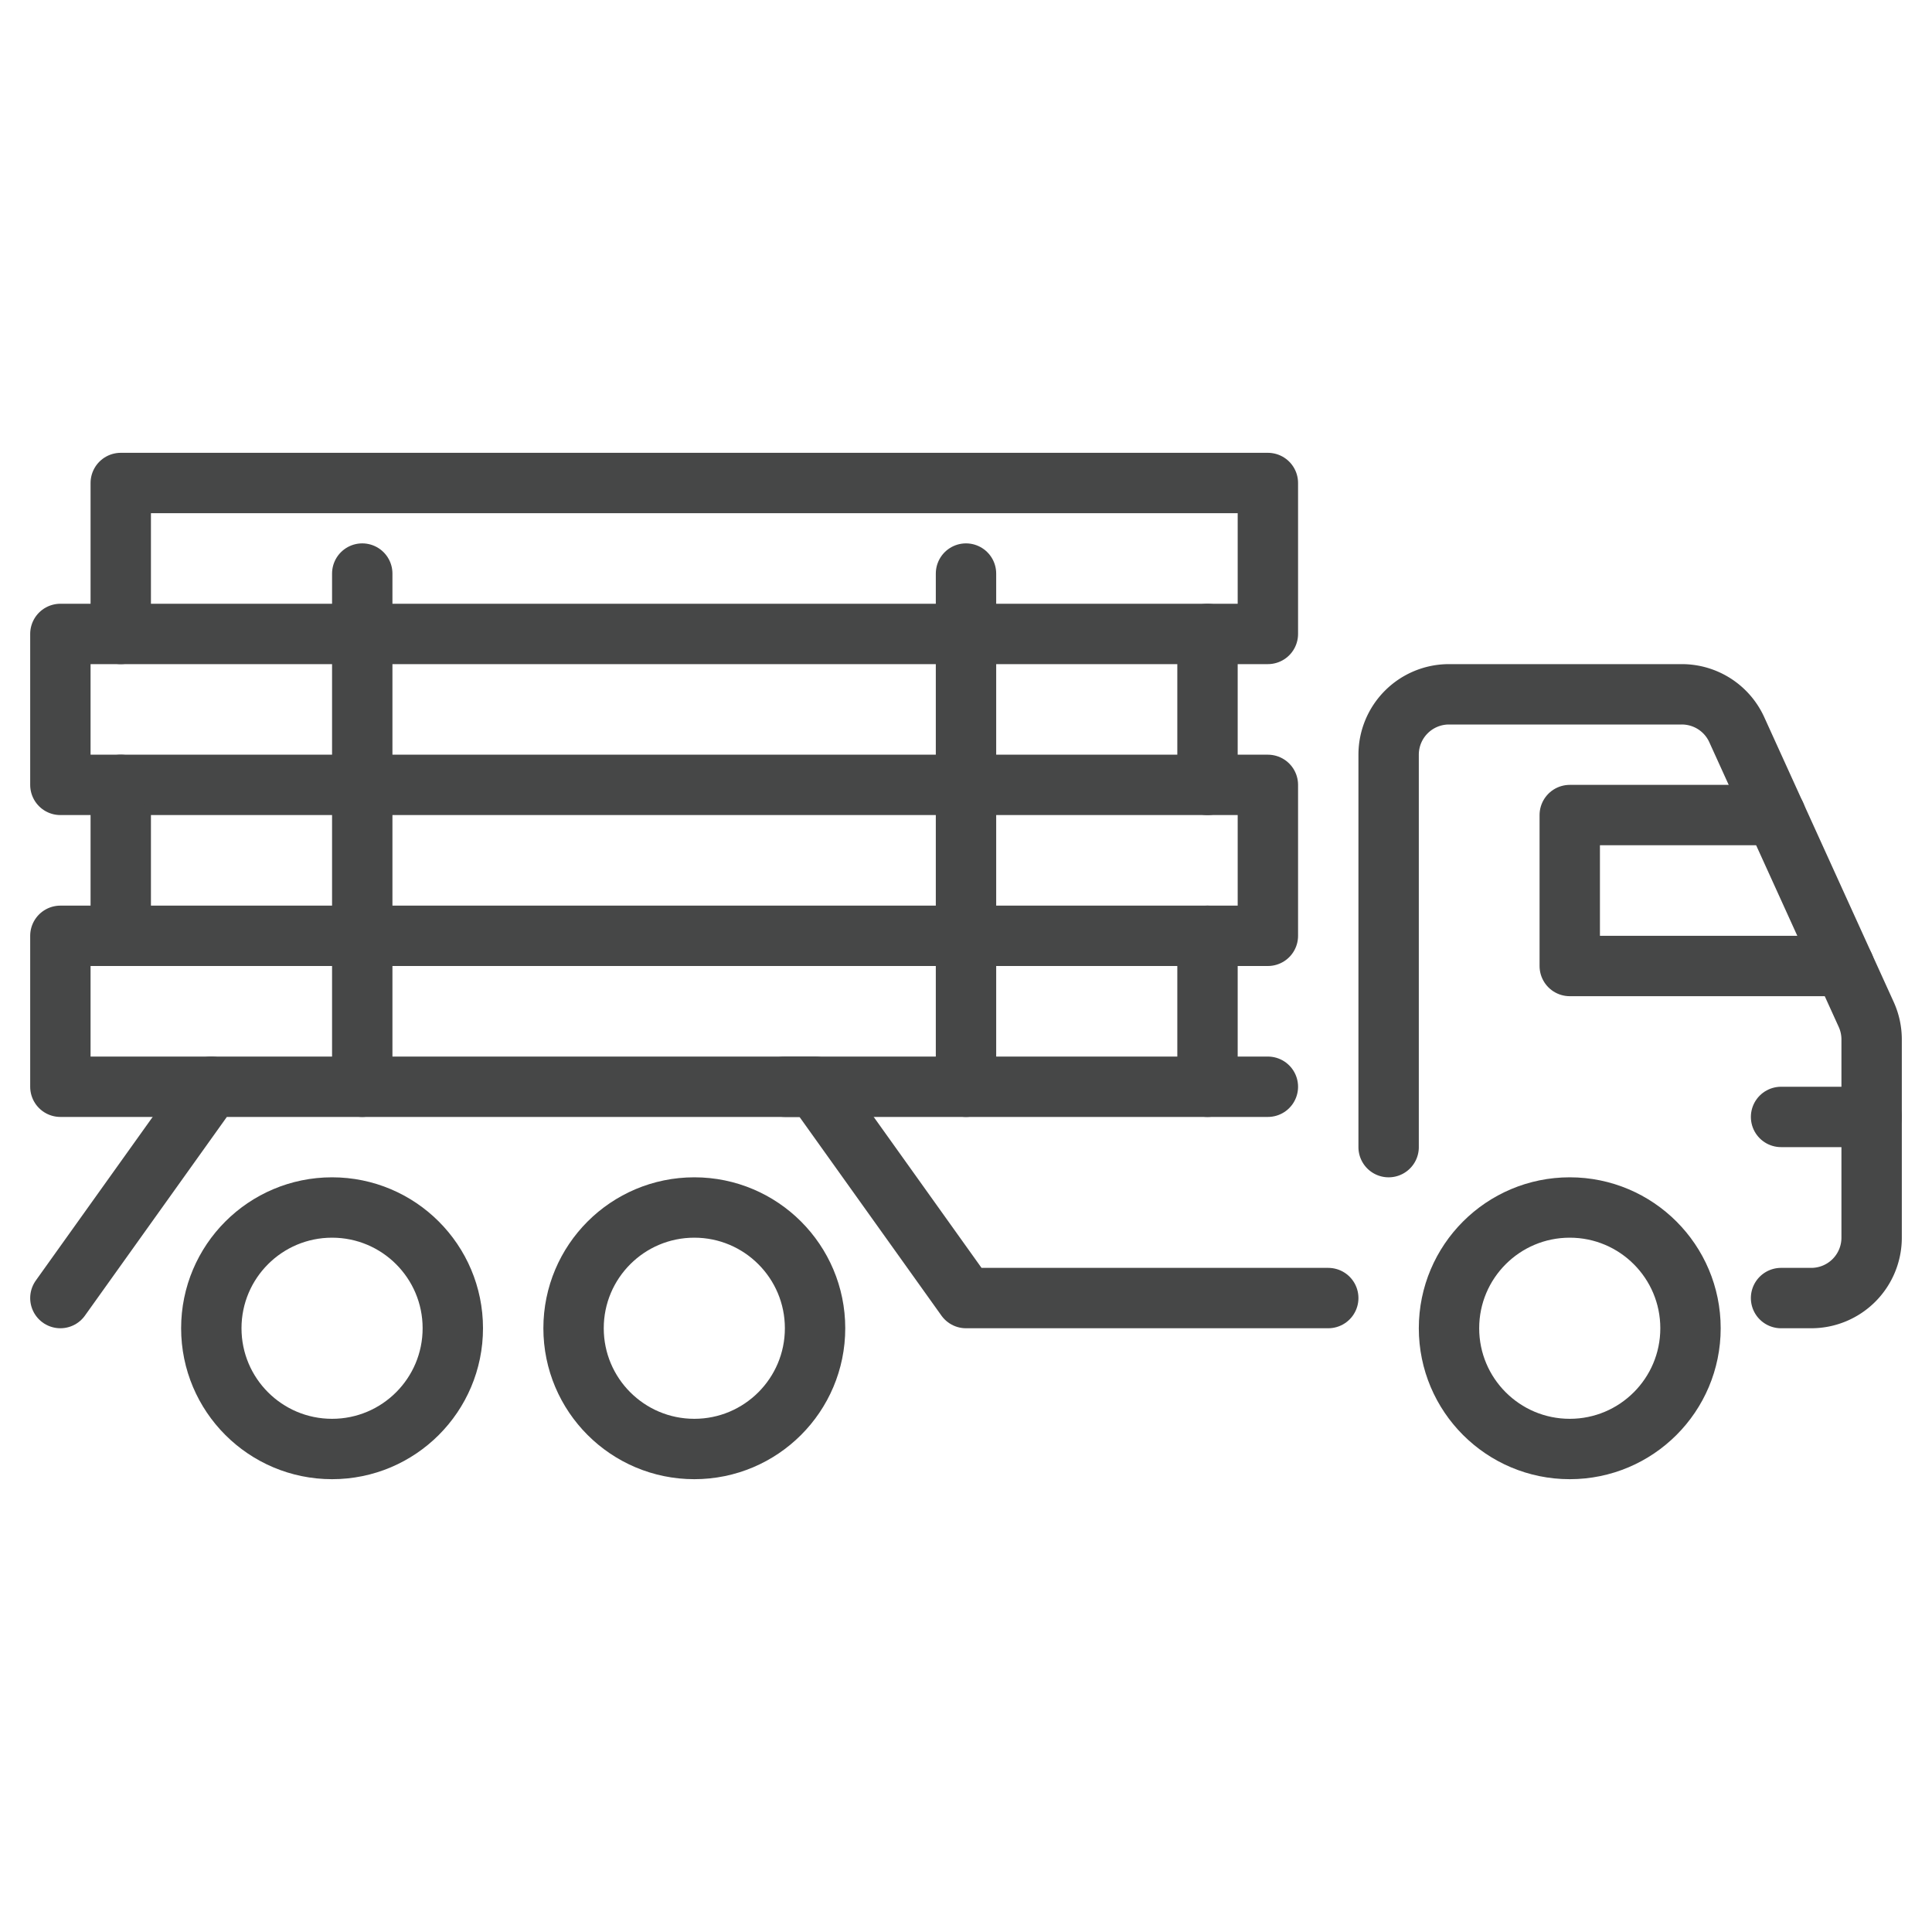
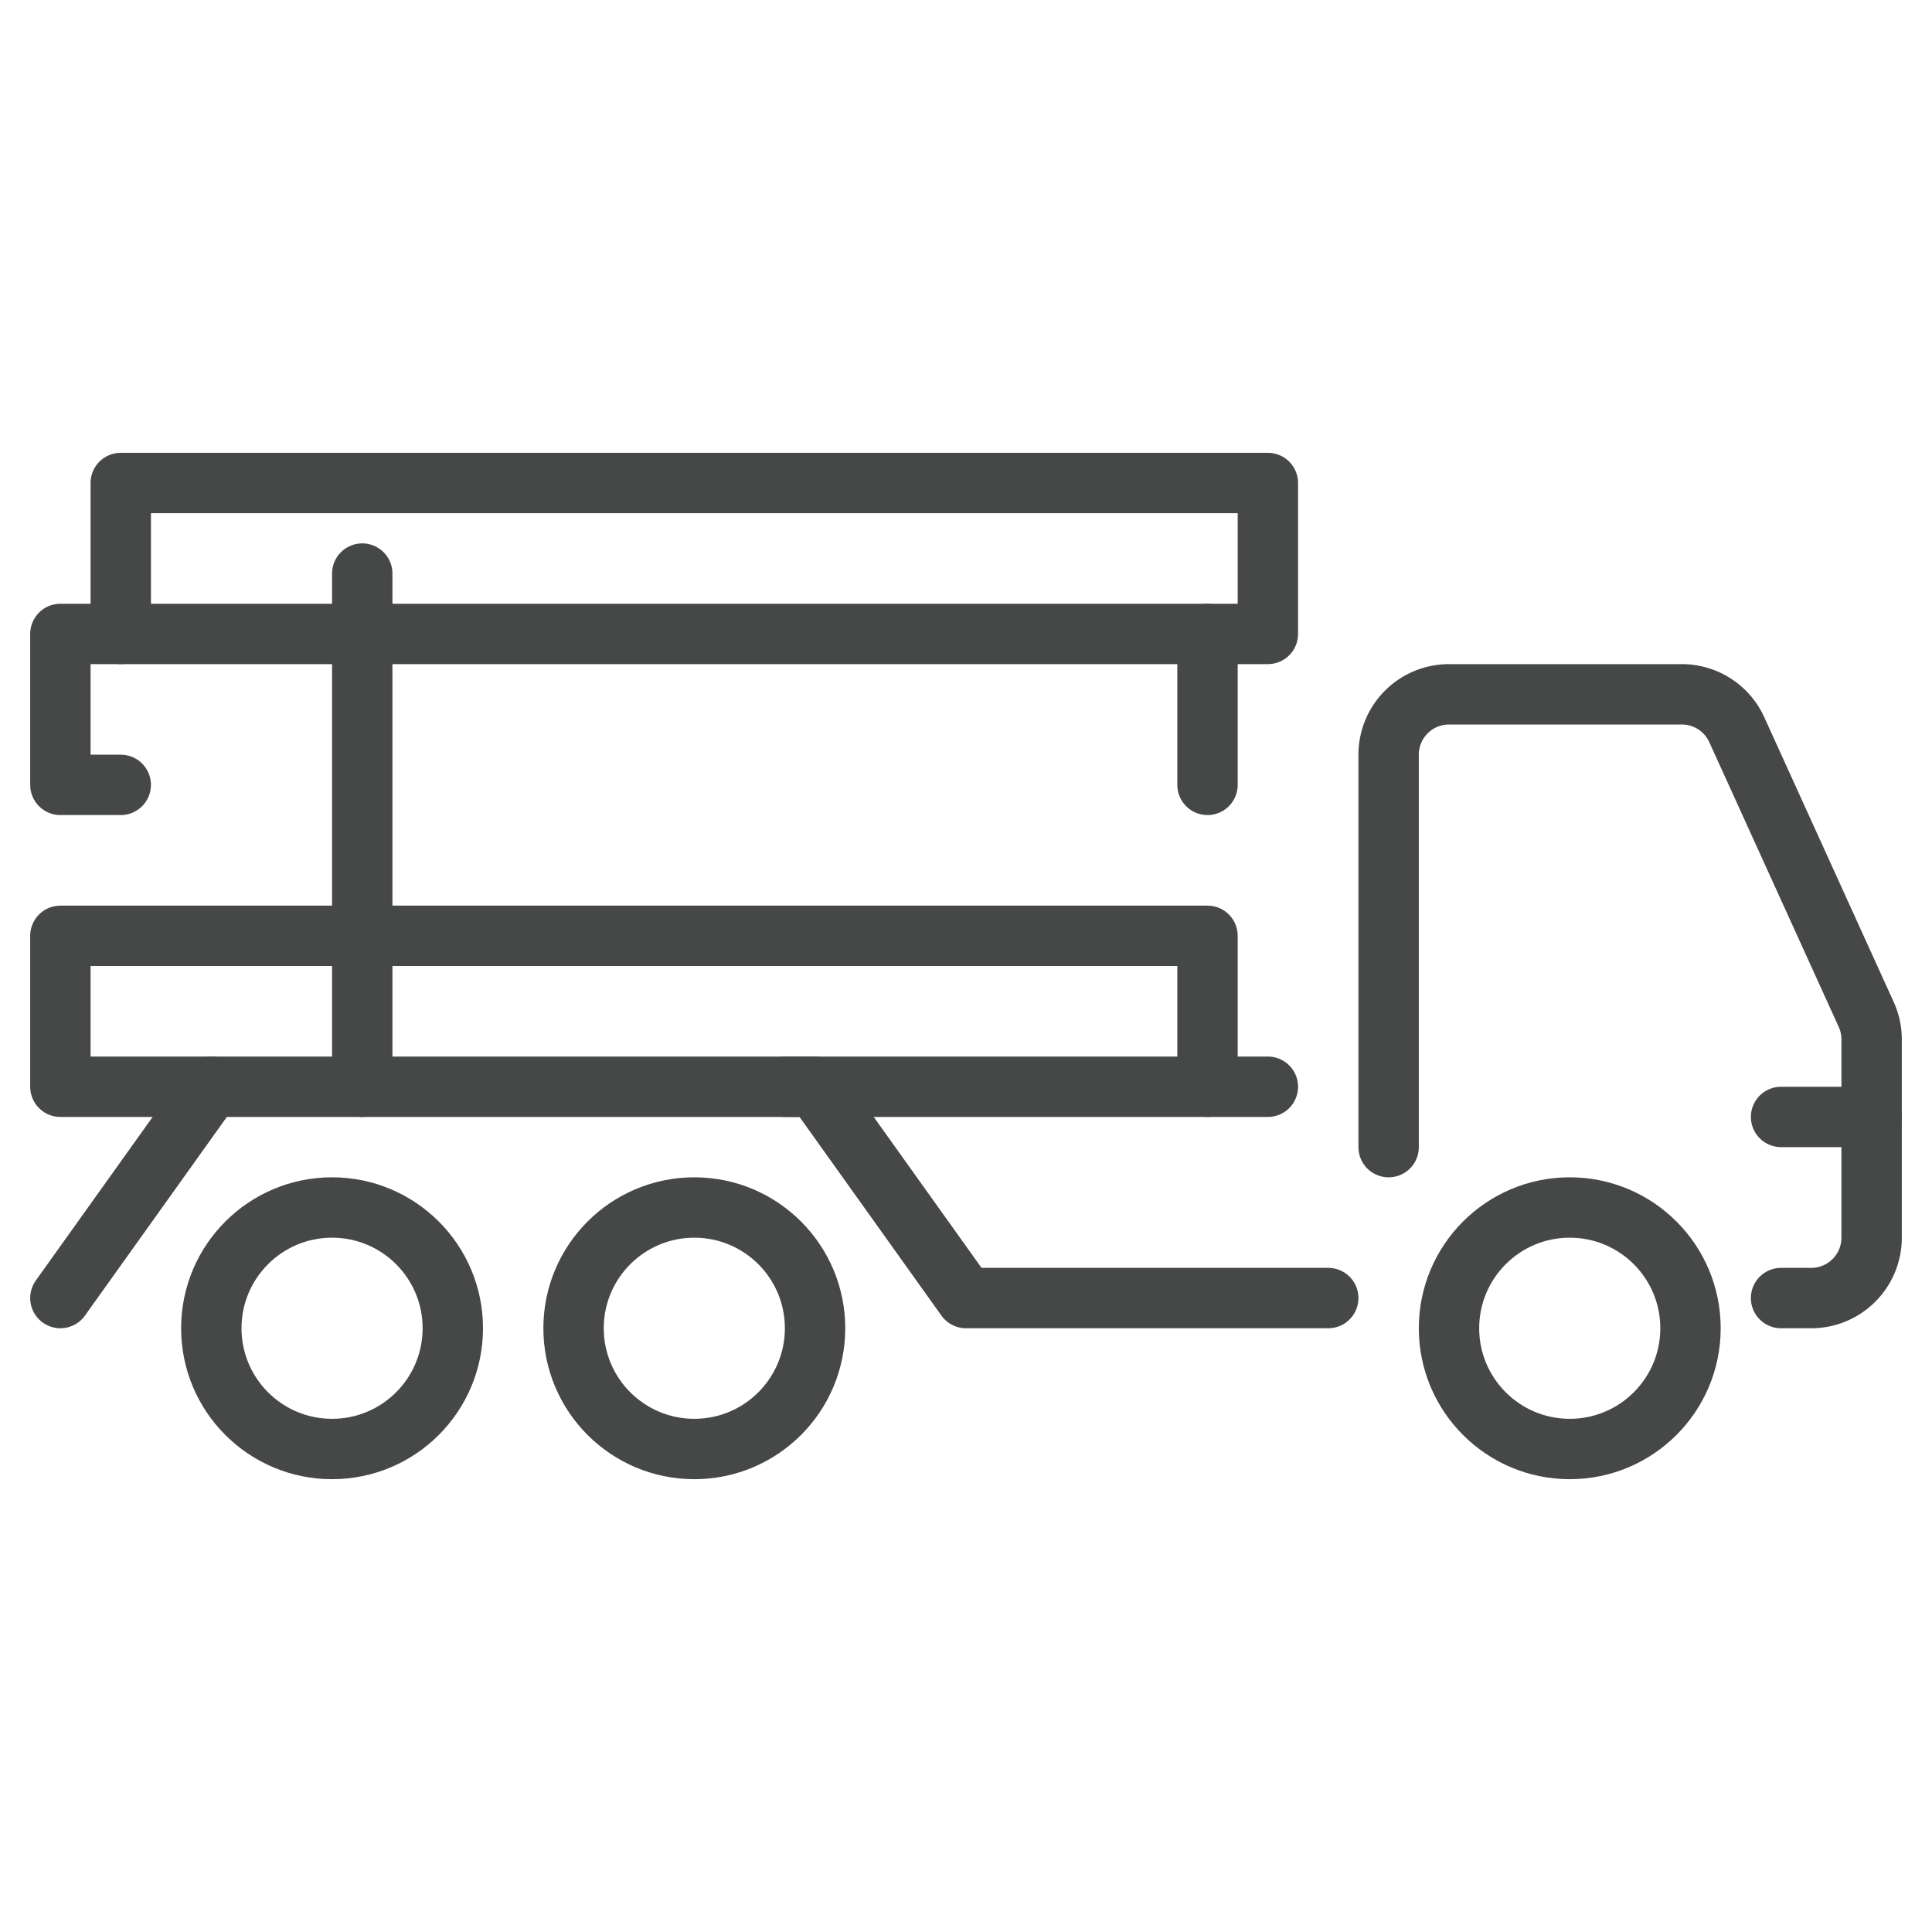
<svg xmlns="http://www.w3.org/2000/svg" id="Image" viewBox="0 0 64 64">
  <g fill="none" stroke="#464747" stroke-linecap="round" stroke-linejoin="round" stroke-width="2">
    <circle cx="52" cy="44" r="4" />
    <circle cx="23" cy="44" r="4" />
    <circle cx="11" cy="44" r="4" />
    <path d="m2 43 5-7h20l5 7h12" />
    <path d="m59 43h1a2 2 0 0 0 2-2v-6.567a2 2 0 0 0 -.179-.827l-4.288-9.434a2 2 0 0 0 -1.821-1.172h-7.712a2 2 0 0 0 -2 2v13" />
-     <path d="m58.82 27h-6.82v5h9.09" />
    <path d="m62 37h-3" />
    <path d="m26 36h16" />
    <path d="m7 36h-5v-5h38v5" />
-     <path d="m40 31h2v-5h-38v5" />
    <path d="m4 26h-2v-5h38v5" />
    <path d="m40 21h2v-5h-38v5" />
-     <path d="m32 36v-17" />
    <path d="m12 36v-17" />
  </g>
</svg>